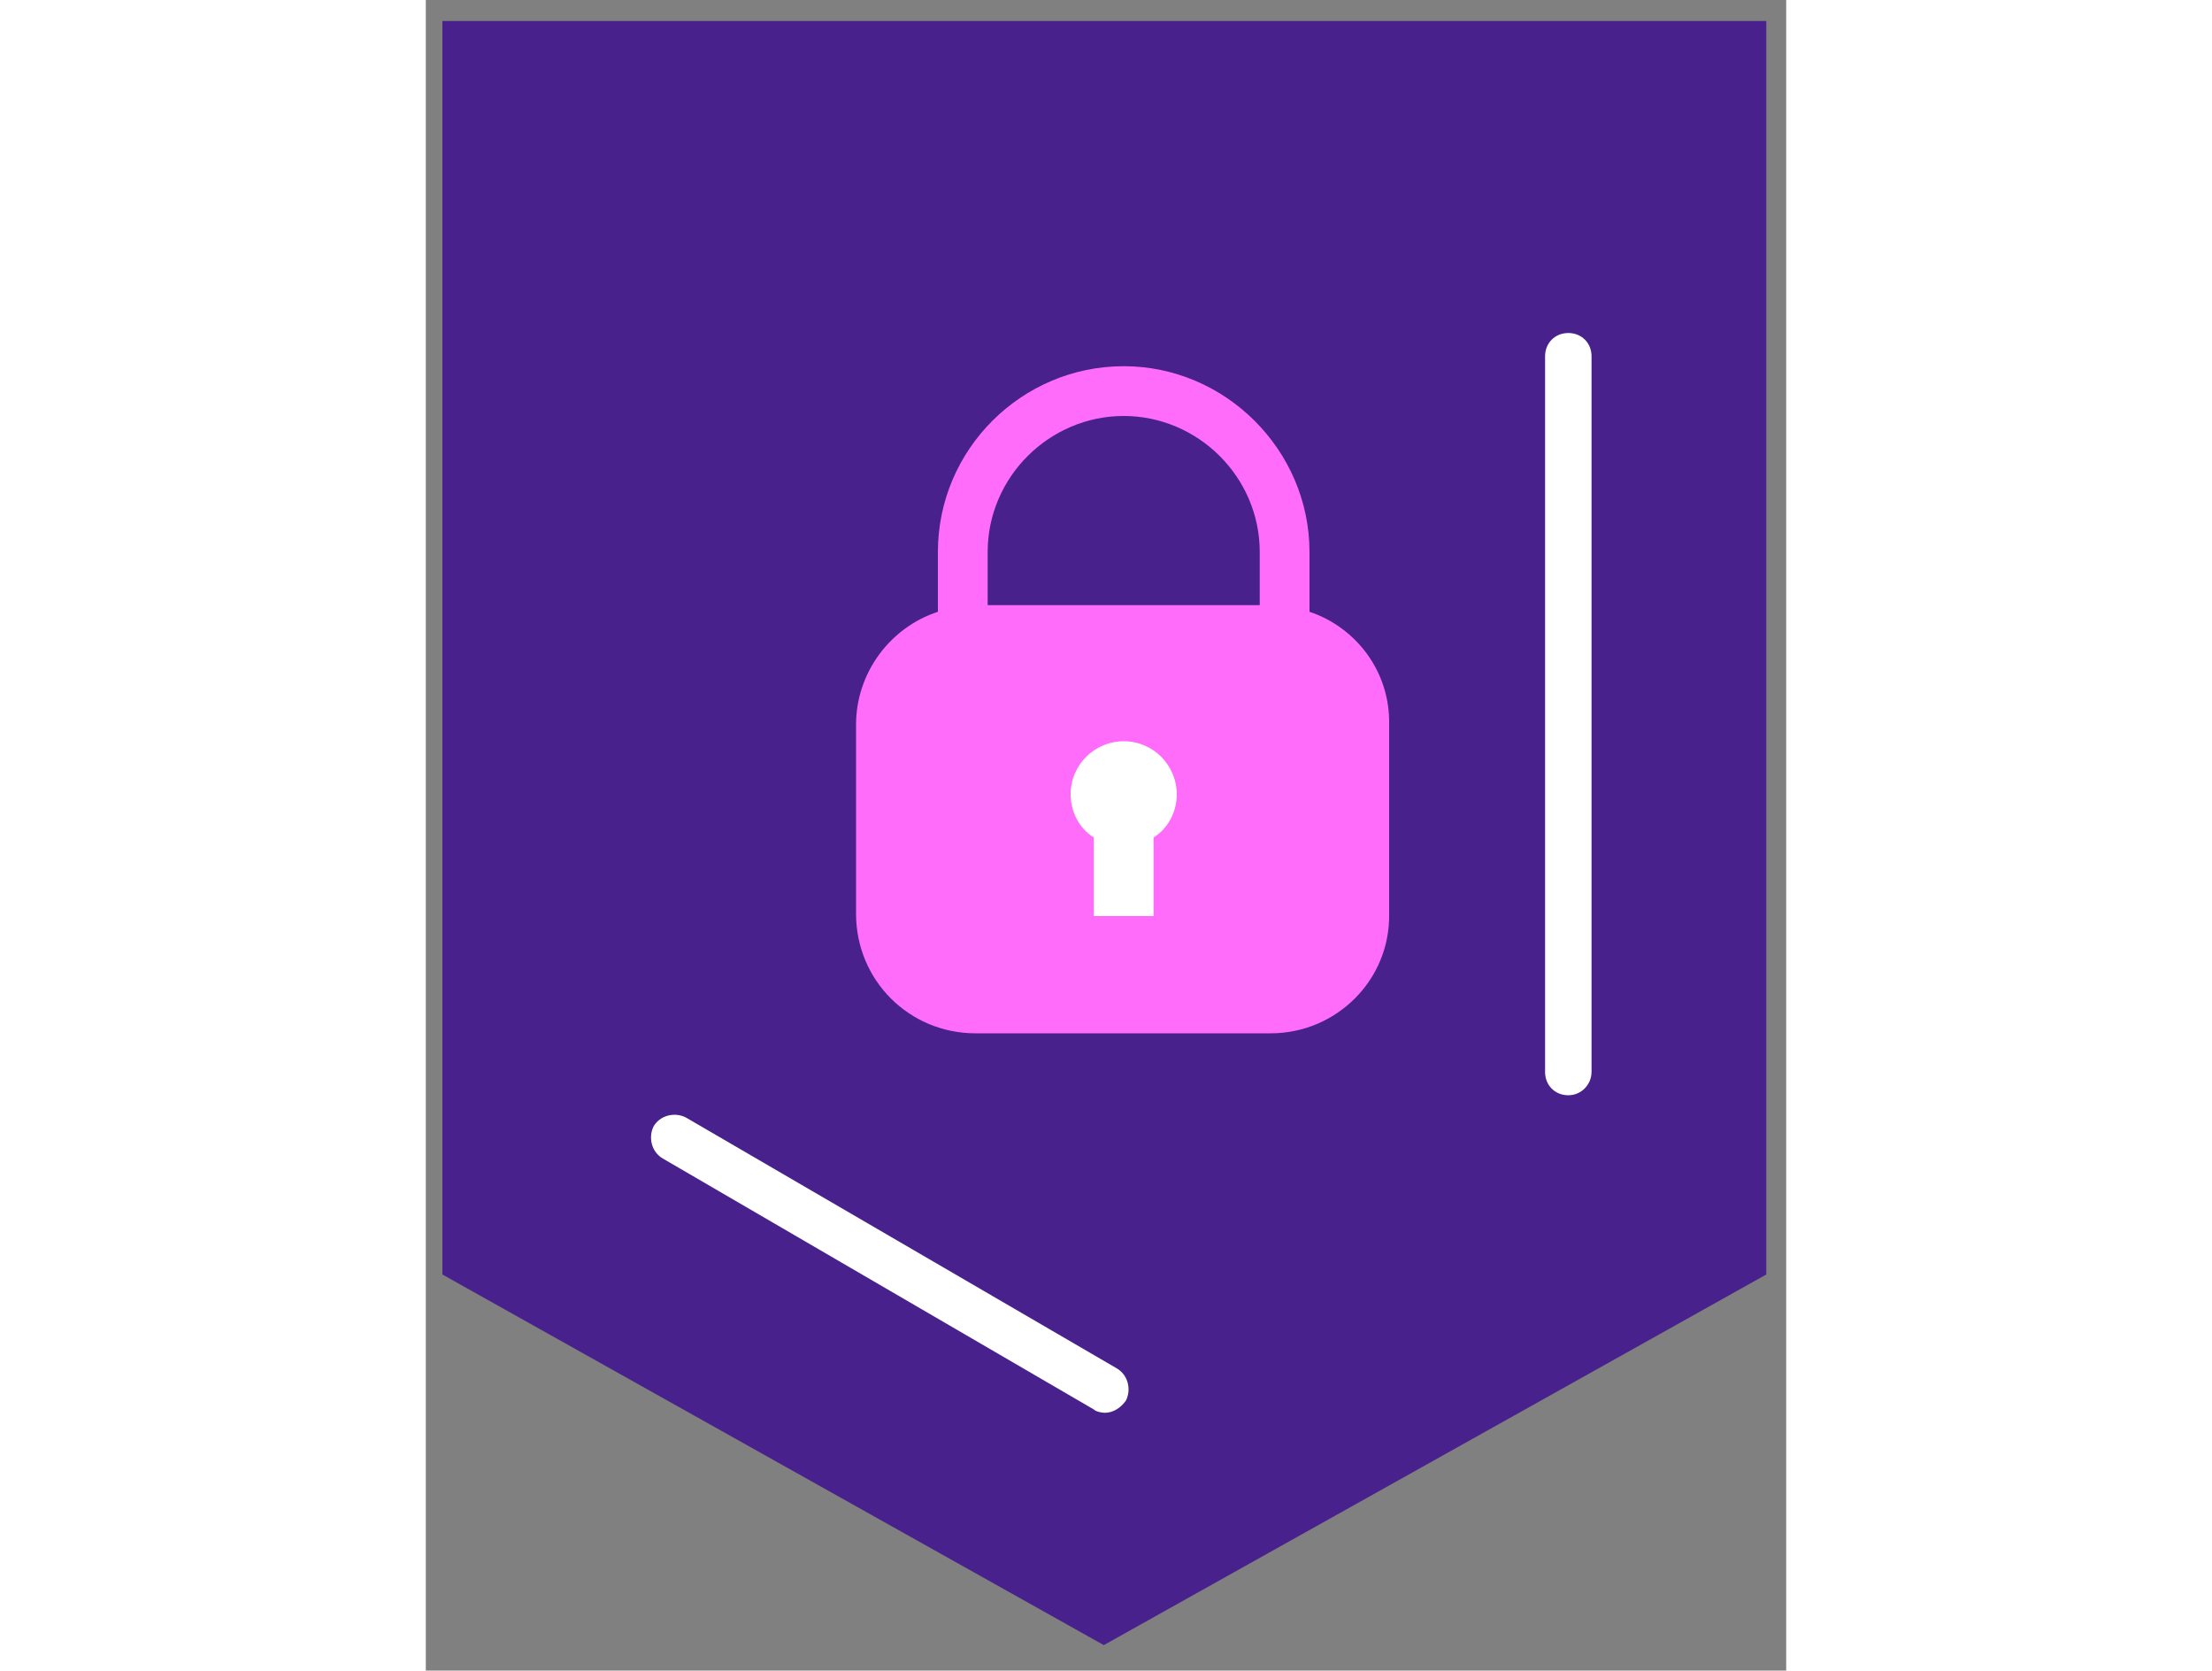
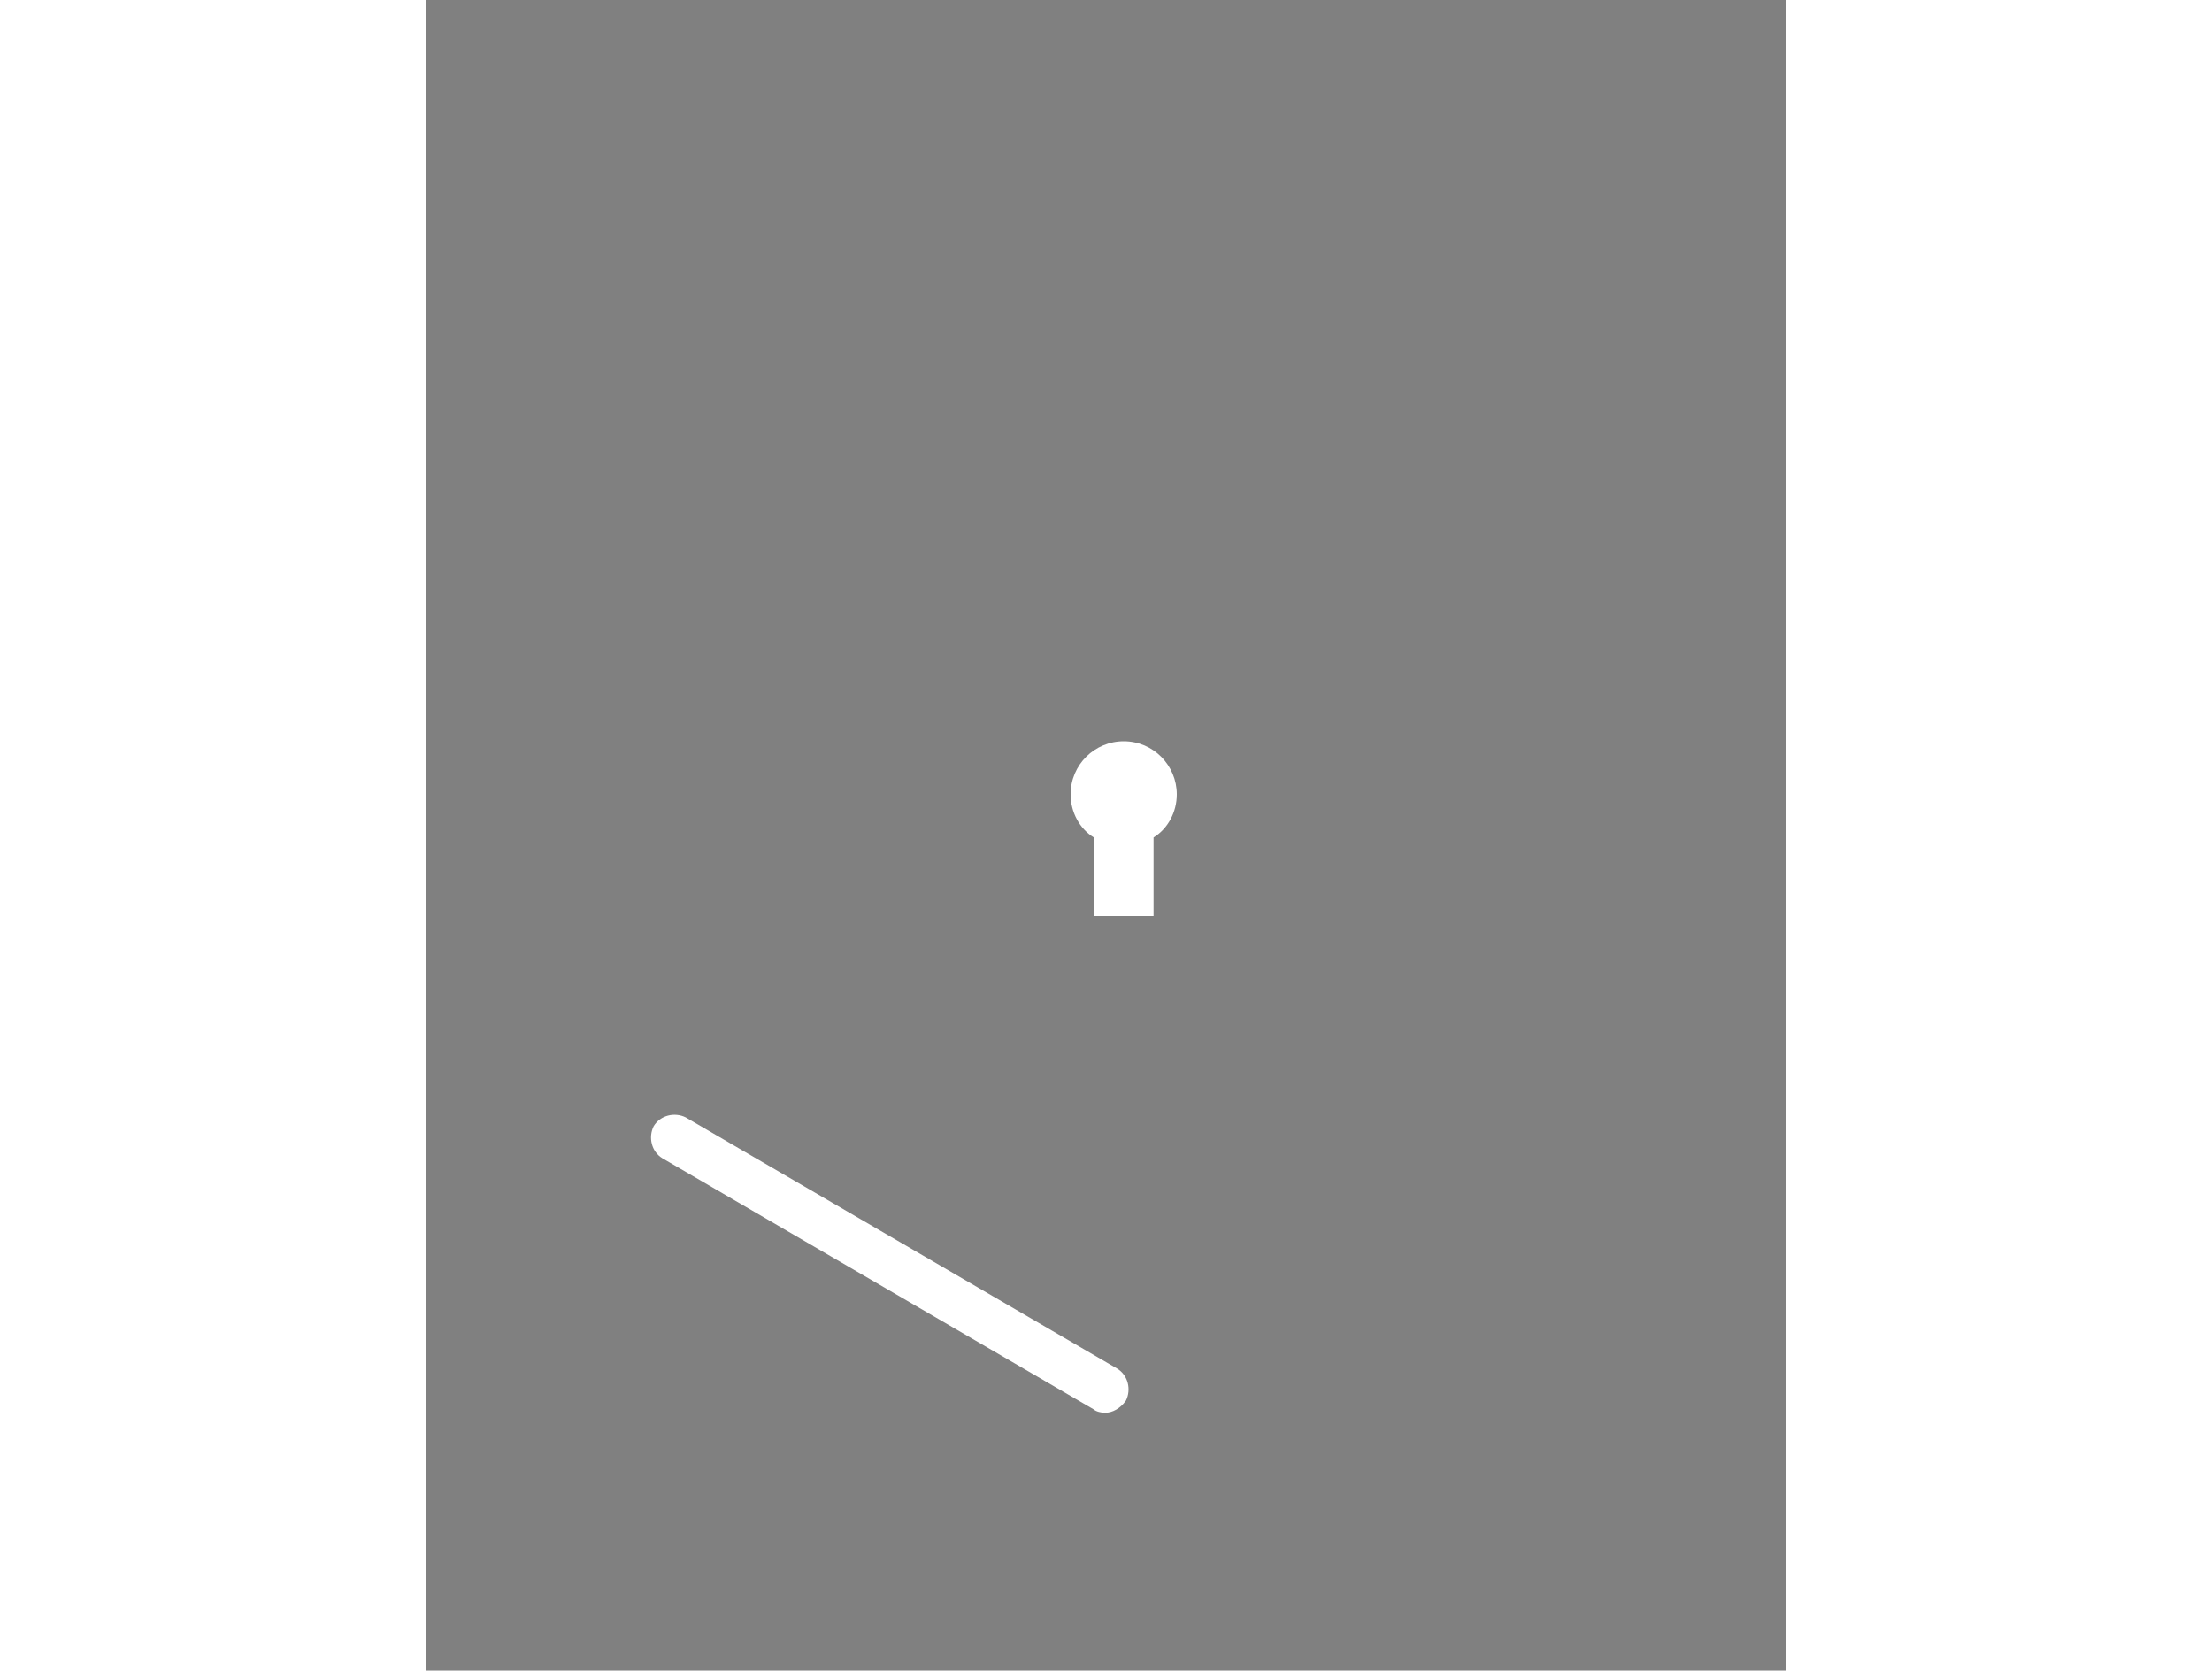
<svg xmlns="http://www.w3.org/2000/svg" version="1.1" id="Layer_1" x="0px" y="0px" width="200px" viewBox="0 0 123 151" style="enable-background:new 0 0 123 151;" xml:space="preserve">
  <rect x="0" y="0" width="123" height="151" fill="#808080" stroke="none" />
  <style type="text/css">
	.st0{fill:#48218d;}
	.st1{fill:#FFFFFF;}
	.st2{fill:#FF6CFA;}
</style>
-   <path class="st0" d="M121.2,1.9v113.3l-59.9,33.5L1.5,115.2V1.9H121.2z" />
-   <path class="st1" d="M103.3,99c-1.2,0-2.1-0.9-2.1-2.1V32.2c0-1.2,0.9-2.1,2.1-2.1c1.2,0,2.1,0.9,2.1,2.1v64.7  C105.4,98,104.5,99,103.3,99z" />
  <path class="st1" d="M61.4,127.7c-0.3,0-0.8-0.1-1-0.3l-39-22.7c-1-0.6-1.3-1.9-0.8-2.9c0.6-1,1.9-1.3,2.9-0.8l39,22.7  c1,0.6,1.3,1.9,0.8,2.9C62.8,127.3,62.1,127.7,61.4,127.7z" />
-   <path class="st2" d="M79.9,55.3v-5.4c0-9.2-7.6-16.8-16.8-16.8c-9.2,0-16.8,7.5-16.8,16.8v5.4c-4.3,1.4-7.4,5.5-7.4,10.2v17.1  c0,6,4.8,10.8,10.8,10.8h26.7c5.9,0,10.8-4.8,10.7-10.8V65.5C87.2,60.7,84.1,56.7,79.9,55.3z M63.1,37.6c6.7,0,12.3,5.5,12.3,12.3  v4.8H50.8v-4.8C50.8,43.1,56.4,37.6,63.1,37.6z" />
  <path class="st1" d="M67.9,71.8c0-2.6-2.1-4.8-4.8-4.8c-2.6,0-4.8,2.1-4.8,4.8c0,1.6,0.8,3.1,2.1,3.9v7.1h5.4v-7.1  C67.1,74.9,67.9,73.4,67.9,71.8z" />
</svg>